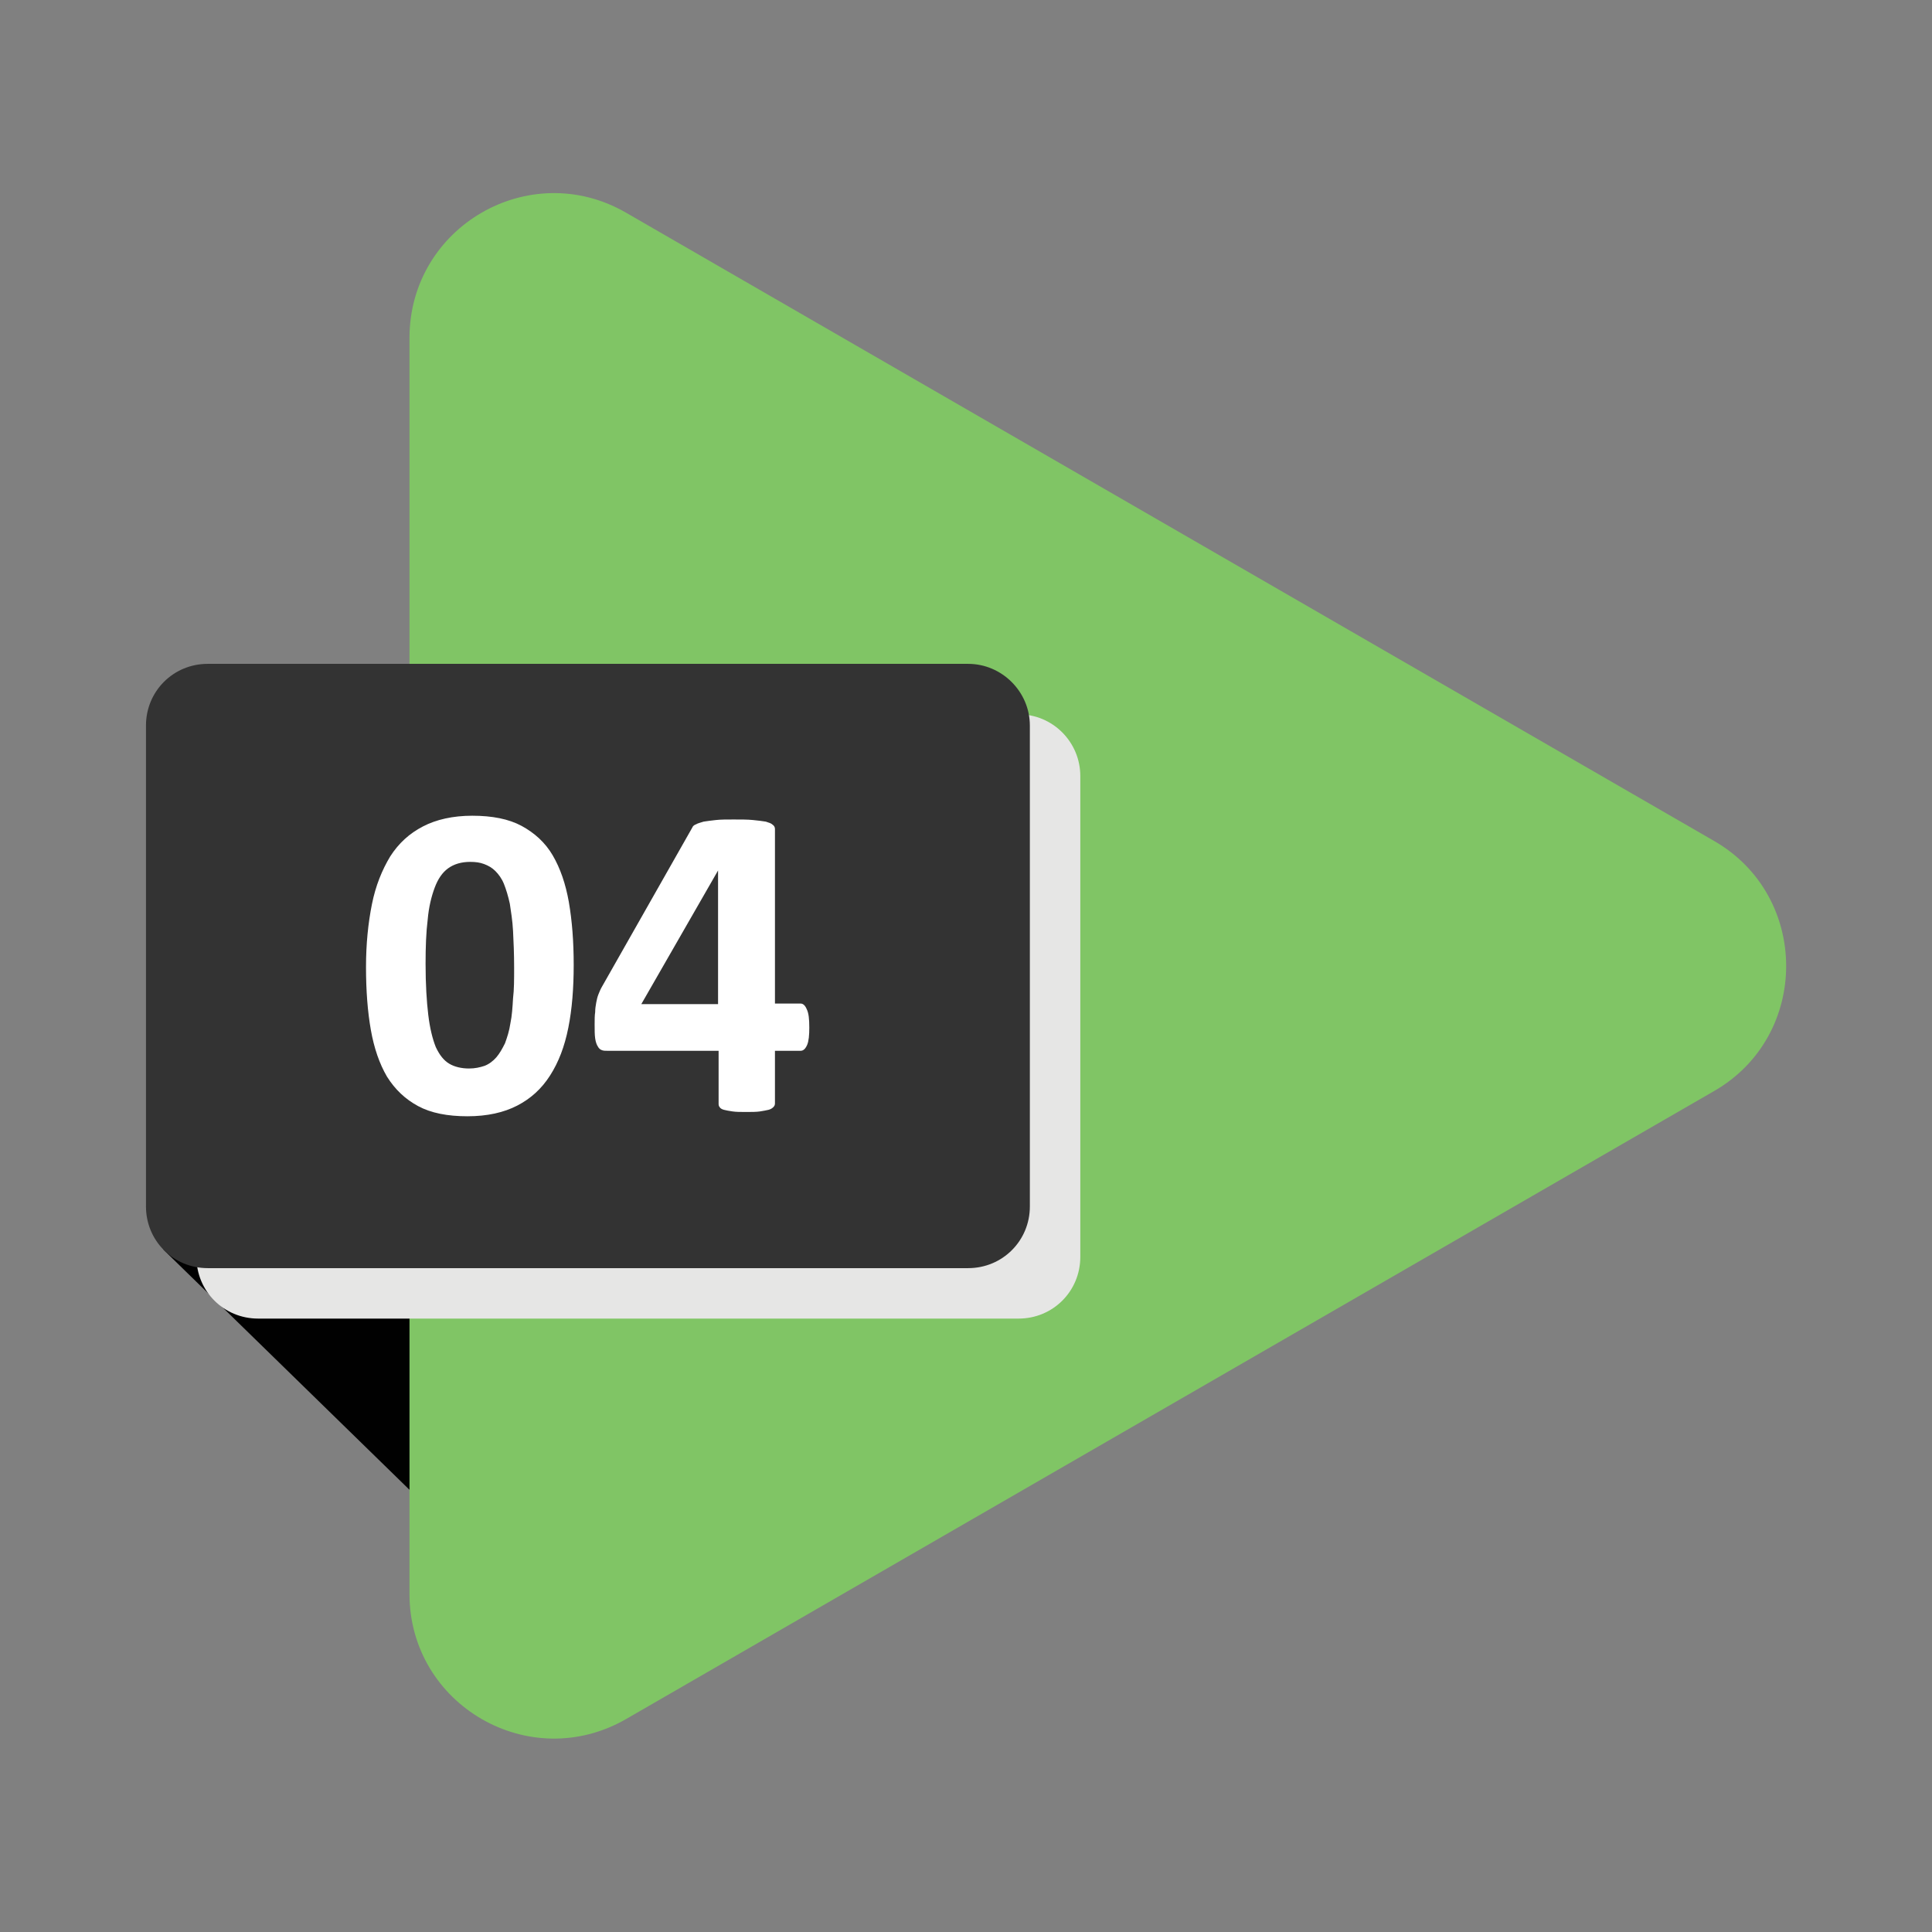
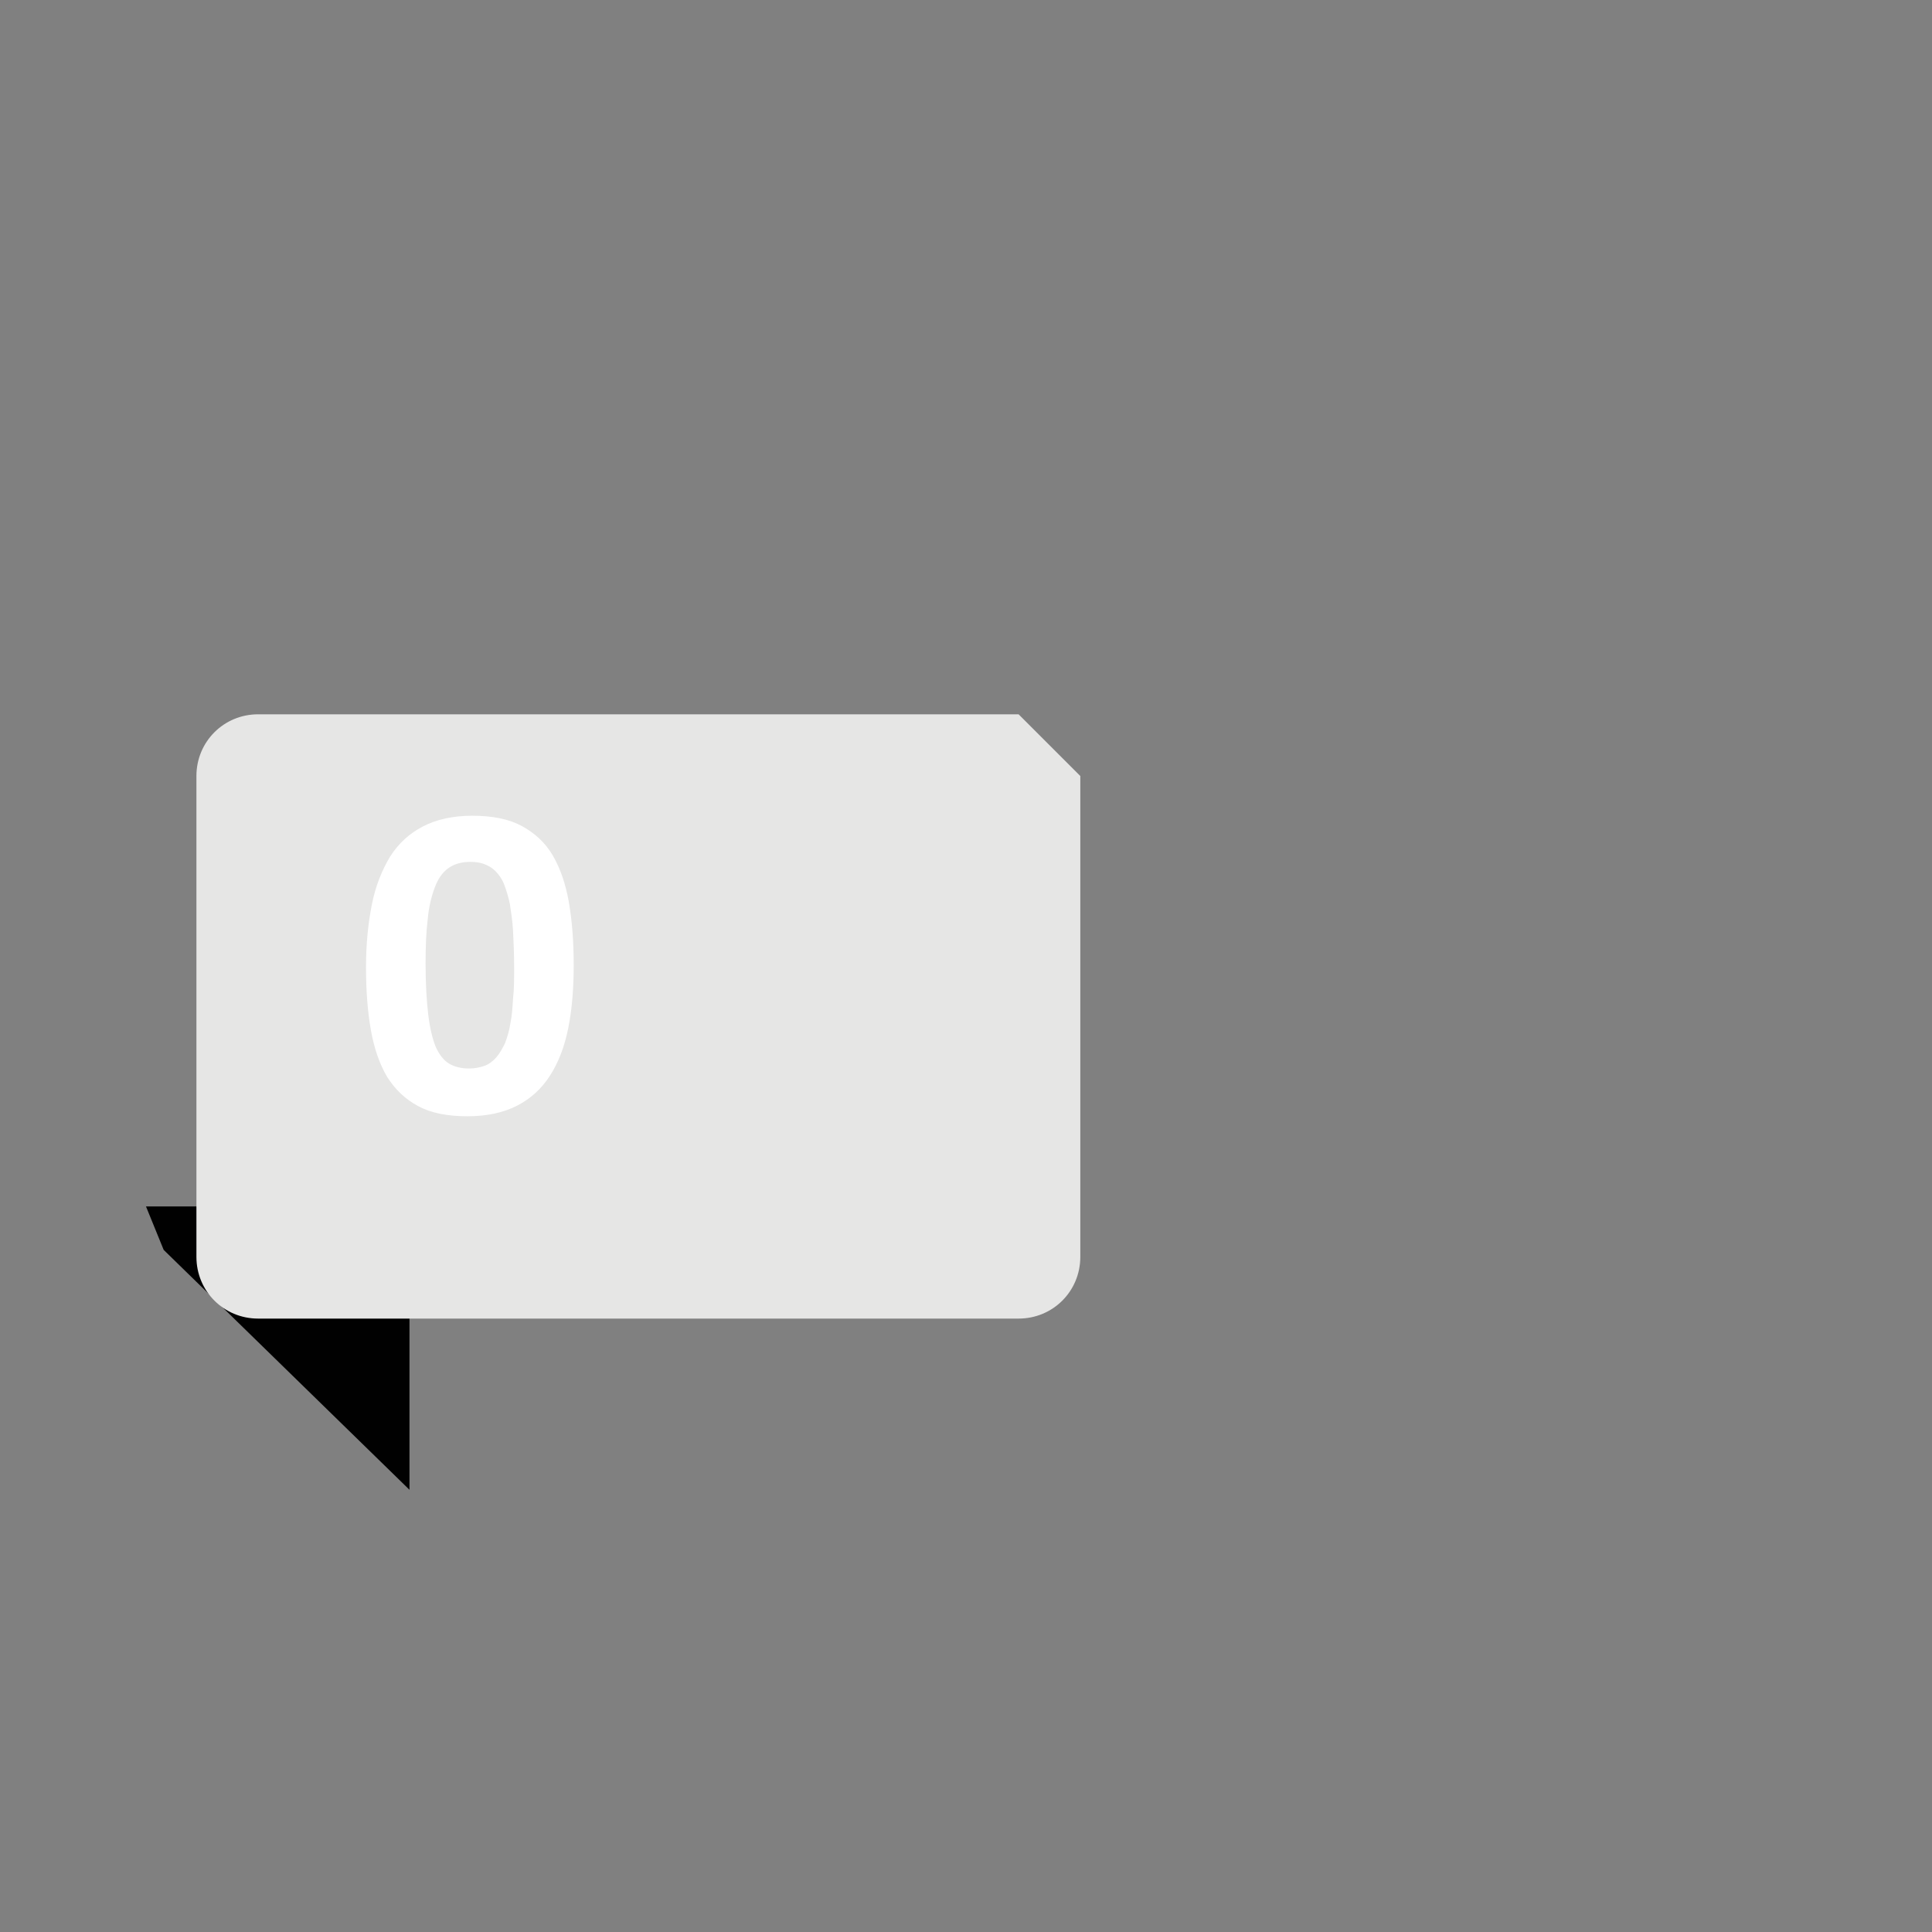
<svg xmlns="http://www.w3.org/2000/svg" id="Layer_1" x="0px" y="0px" viewBox="0 0 36 36" style="enable-background:new 0 0 36 36;" xml:space="preserve">
  <rect x="0" y="0" width="36" height="36" fill="#808080" stroke="none" />
  <style type="text/css">	.st0{fill:#E95581;}	.st1{fill:#010101;}	.st2{fill:#E6E6E5;}	.st3{fill:#333333;}	.st4{fill:#FFFFFF;}	.st5{fill:#FFCA32;}	.st6{fill:#975FA7;}	.st7{fill:#80C565;}</style>
  <g>
-     <path class="st7" d="M31.94,15.67L11.66,3.96C9.87,2.93,7.63,4.22,7.63,6.3V29.7c0,2.07,2.24,3.37,4.04,2.33l20.27-11.7  C33.73,19.3,33.73,16.7,31.94,15.67z" />
    <polygon class="st1" points="2.72,22.48 7.63,22.48 7.63,27.76 3.05,23.29  " />
-     <path class="st2" d="M18.98,13.31H4.81c-0.64,0-1.15,0.51-1.15,1.15v8.96c0,0.64,0.51,1.15,1.15,1.15h14.17  c0.64,0,1.15-0.51,1.15-1.15v-8.96C20.13,13.83,19.62,13.31,18.98,13.31z" />
-     <path class="st3" d="M18.04,12.37H3.87c-0.64,0-1.15,0.51-1.15,1.15v8.96c0,0.64,0.51,1.15,1.15,1.15h14.17  c0.64,0,1.15-0.51,1.15-1.15v-8.96C19.19,12.89,18.67,12.37,18.04,12.37z" />
+     <path class="st2" d="M18.98,13.31H4.81c-0.64,0-1.15,0.51-1.15,1.15v8.96c0,0.64,0.51,1.15,1.15,1.15h14.17  c0.64,0,1.15-0.51,1.15-1.15v-8.96z" />
    <g>
      <path class="st4" d="M10.69,17.98c0,0.43-0.03,0.82-0.1,1.17c-0.07,0.35-0.18,0.64-0.34,0.89c-0.16,0.25-0.36,0.43-0.61,0.56   c-0.25,0.13-0.56,0.2-0.93,0.2c-0.37,0-0.68-0.06-0.92-0.19c-0.24-0.13-0.43-0.31-0.58-0.55c-0.14-0.24-0.24-0.53-0.3-0.87   c-0.06-0.34-0.09-0.73-0.09-1.17c0-0.43,0.04-0.82,0.11-1.17C7,16.5,7.12,16.21,7.27,15.96c0.16-0.25,0.36-0.43,0.61-0.56   c0.25-0.13,0.56-0.2,0.92-0.2c0.37,0,0.68,0.06,0.92,0.19c0.24,0.13,0.44,0.31,0.58,0.55c0.14,0.24,0.24,0.53,0.3,0.87   C10.66,17.16,10.69,17.54,10.69,17.98z M9.58,18.03c0-0.26-0.01-0.48-0.02-0.68c-0.01-0.2-0.04-0.37-0.06-0.51   c-0.03-0.14-0.07-0.27-0.11-0.37c-0.04-0.1-0.1-0.18-0.16-0.24c-0.06-0.06-0.13-0.1-0.21-0.13c-0.08-0.03-0.16-0.04-0.26-0.04   c-0.16,0-0.3,0.04-0.41,0.12c-0.11,0.08-0.19,0.2-0.25,0.36c-0.06,0.16-0.11,0.36-0.13,0.59c-0.03,0.24-0.04,0.51-0.04,0.83   c0,0.38,0.02,0.7,0.05,0.95c0.03,0.25,0.08,0.45,0.14,0.6c0.07,0.15,0.15,0.25,0.25,0.31c0.1,0.06,0.23,0.09,0.37,0.09   c0.11,0,0.2-0.02,0.29-0.05c0.08-0.03,0.16-0.09,0.22-0.16c0.06-0.07,0.11-0.16,0.16-0.26c0.04-0.11,0.08-0.23,0.1-0.37   c0.03-0.14,0.04-0.3,0.05-0.47C9.58,18.44,9.58,18.25,9.58,18.03z" />
-       <path class="st4" d="M15.08,19.15c0,0.14-0.01,0.25-0.04,0.32c-0.03,0.07-0.07,0.11-0.12,0.11h-0.48v0.98   c0,0.03-0.01,0.05-0.03,0.07c-0.02,0.02-0.05,0.04-0.09,0.05c-0.04,0.01-0.1,0.02-0.16,0.03c-0.07,0.01-0.15,0.01-0.26,0.01   c-0.1,0-0.18,0-0.25-0.01c-0.07-0.01-0.12-0.02-0.16-0.03c-0.04-0.01-0.07-0.03-0.08-0.05c-0.02-0.02-0.02-0.05-0.02-0.07v-0.98   h-2.07c-0.04,0-0.07,0-0.1-0.01c-0.03-0.01-0.06-0.03-0.08-0.07c-0.02-0.03-0.04-0.08-0.05-0.15c-0.01-0.07-0.01-0.15-0.01-0.26   c0-0.09,0-0.17,0.01-0.23c0-0.07,0.01-0.12,0.02-0.18c0.01-0.05,0.02-0.1,0.04-0.15c0.02-0.05,0.04-0.1,0.07-0.15l1.68-2.96   c0.01-0.03,0.04-0.05,0.07-0.06c0.03-0.02,0.08-0.03,0.14-0.05c0.06-0.01,0.14-0.02,0.23-0.03c0.09-0.01,0.2-0.01,0.33-0.01   c0.14,0,0.26,0,0.36,0.01c0.1,0.01,0.18,0.02,0.24,0.03c0.06,0.02,0.1,0.03,0.13,0.06c0.03,0.02,0.04,0.05,0.04,0.08v3.25h0.48   c0.04,0,0.08,0.03,0.11,0.1C15.07,18.88,15.08,18.99,15.08,19.15z M13.38,16.22L13.38,16.22l-1.43,2.49h1.43V16.22z" />
    </g>
  </g>
</svg>